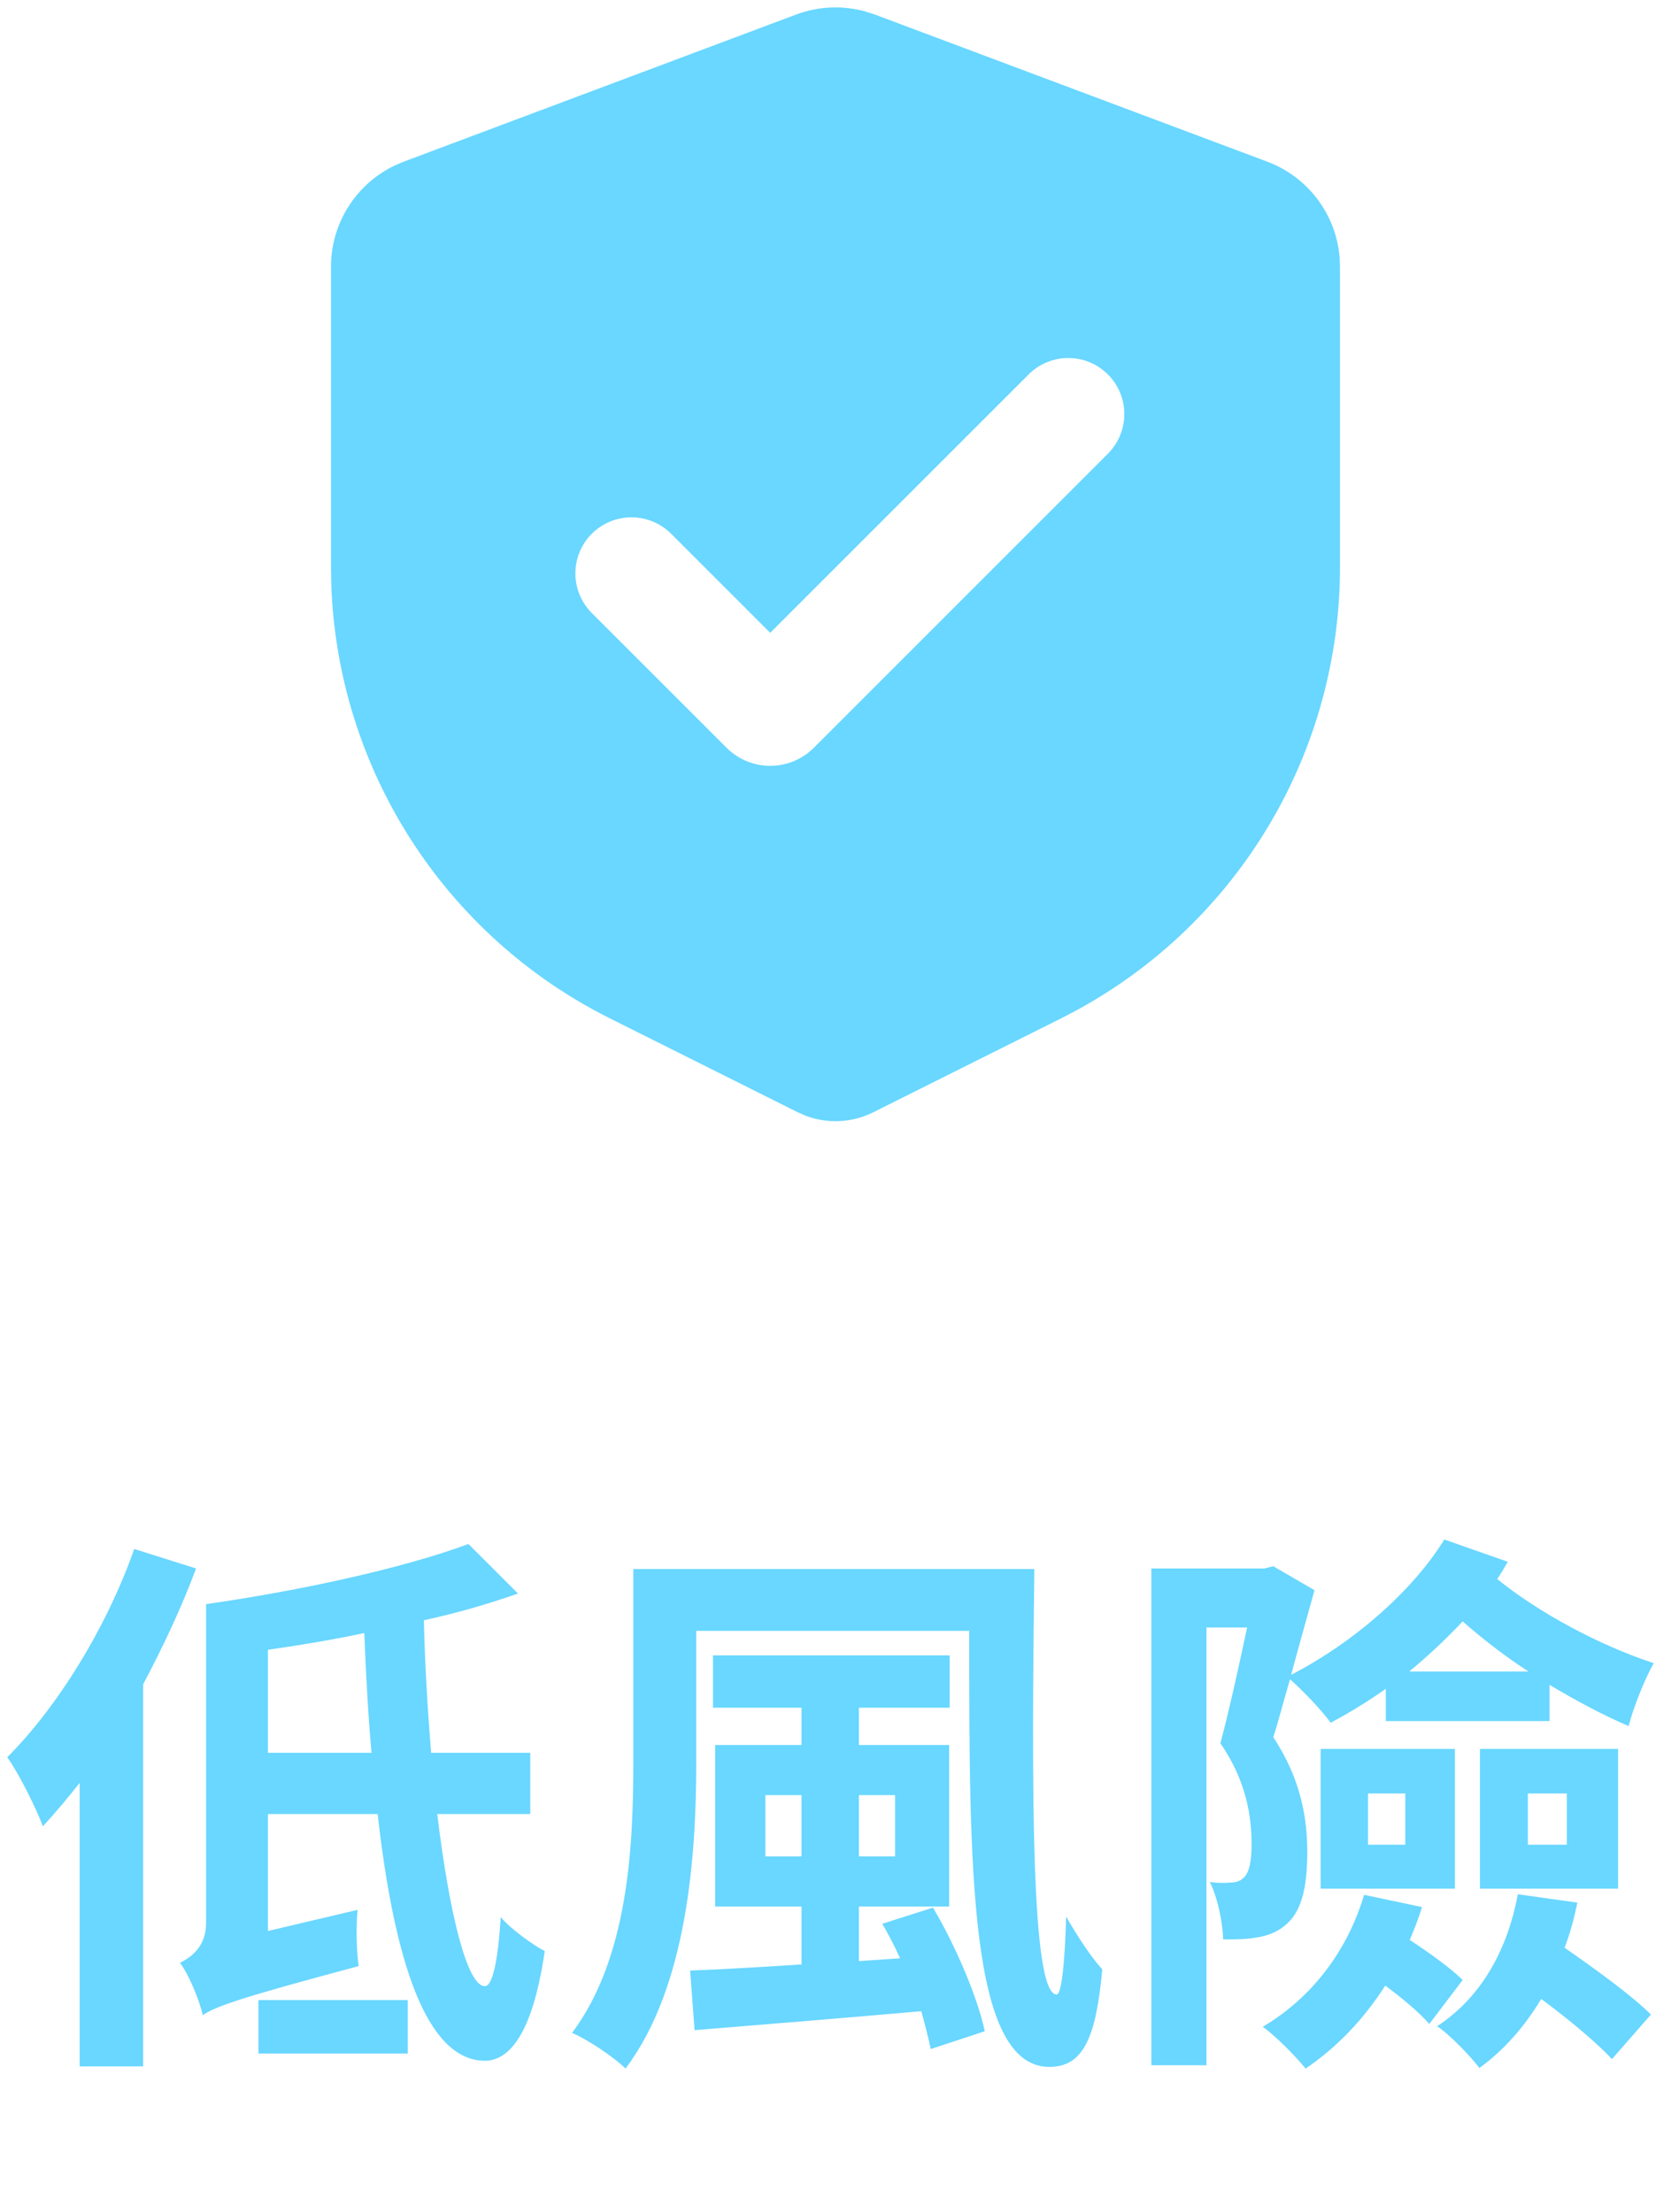
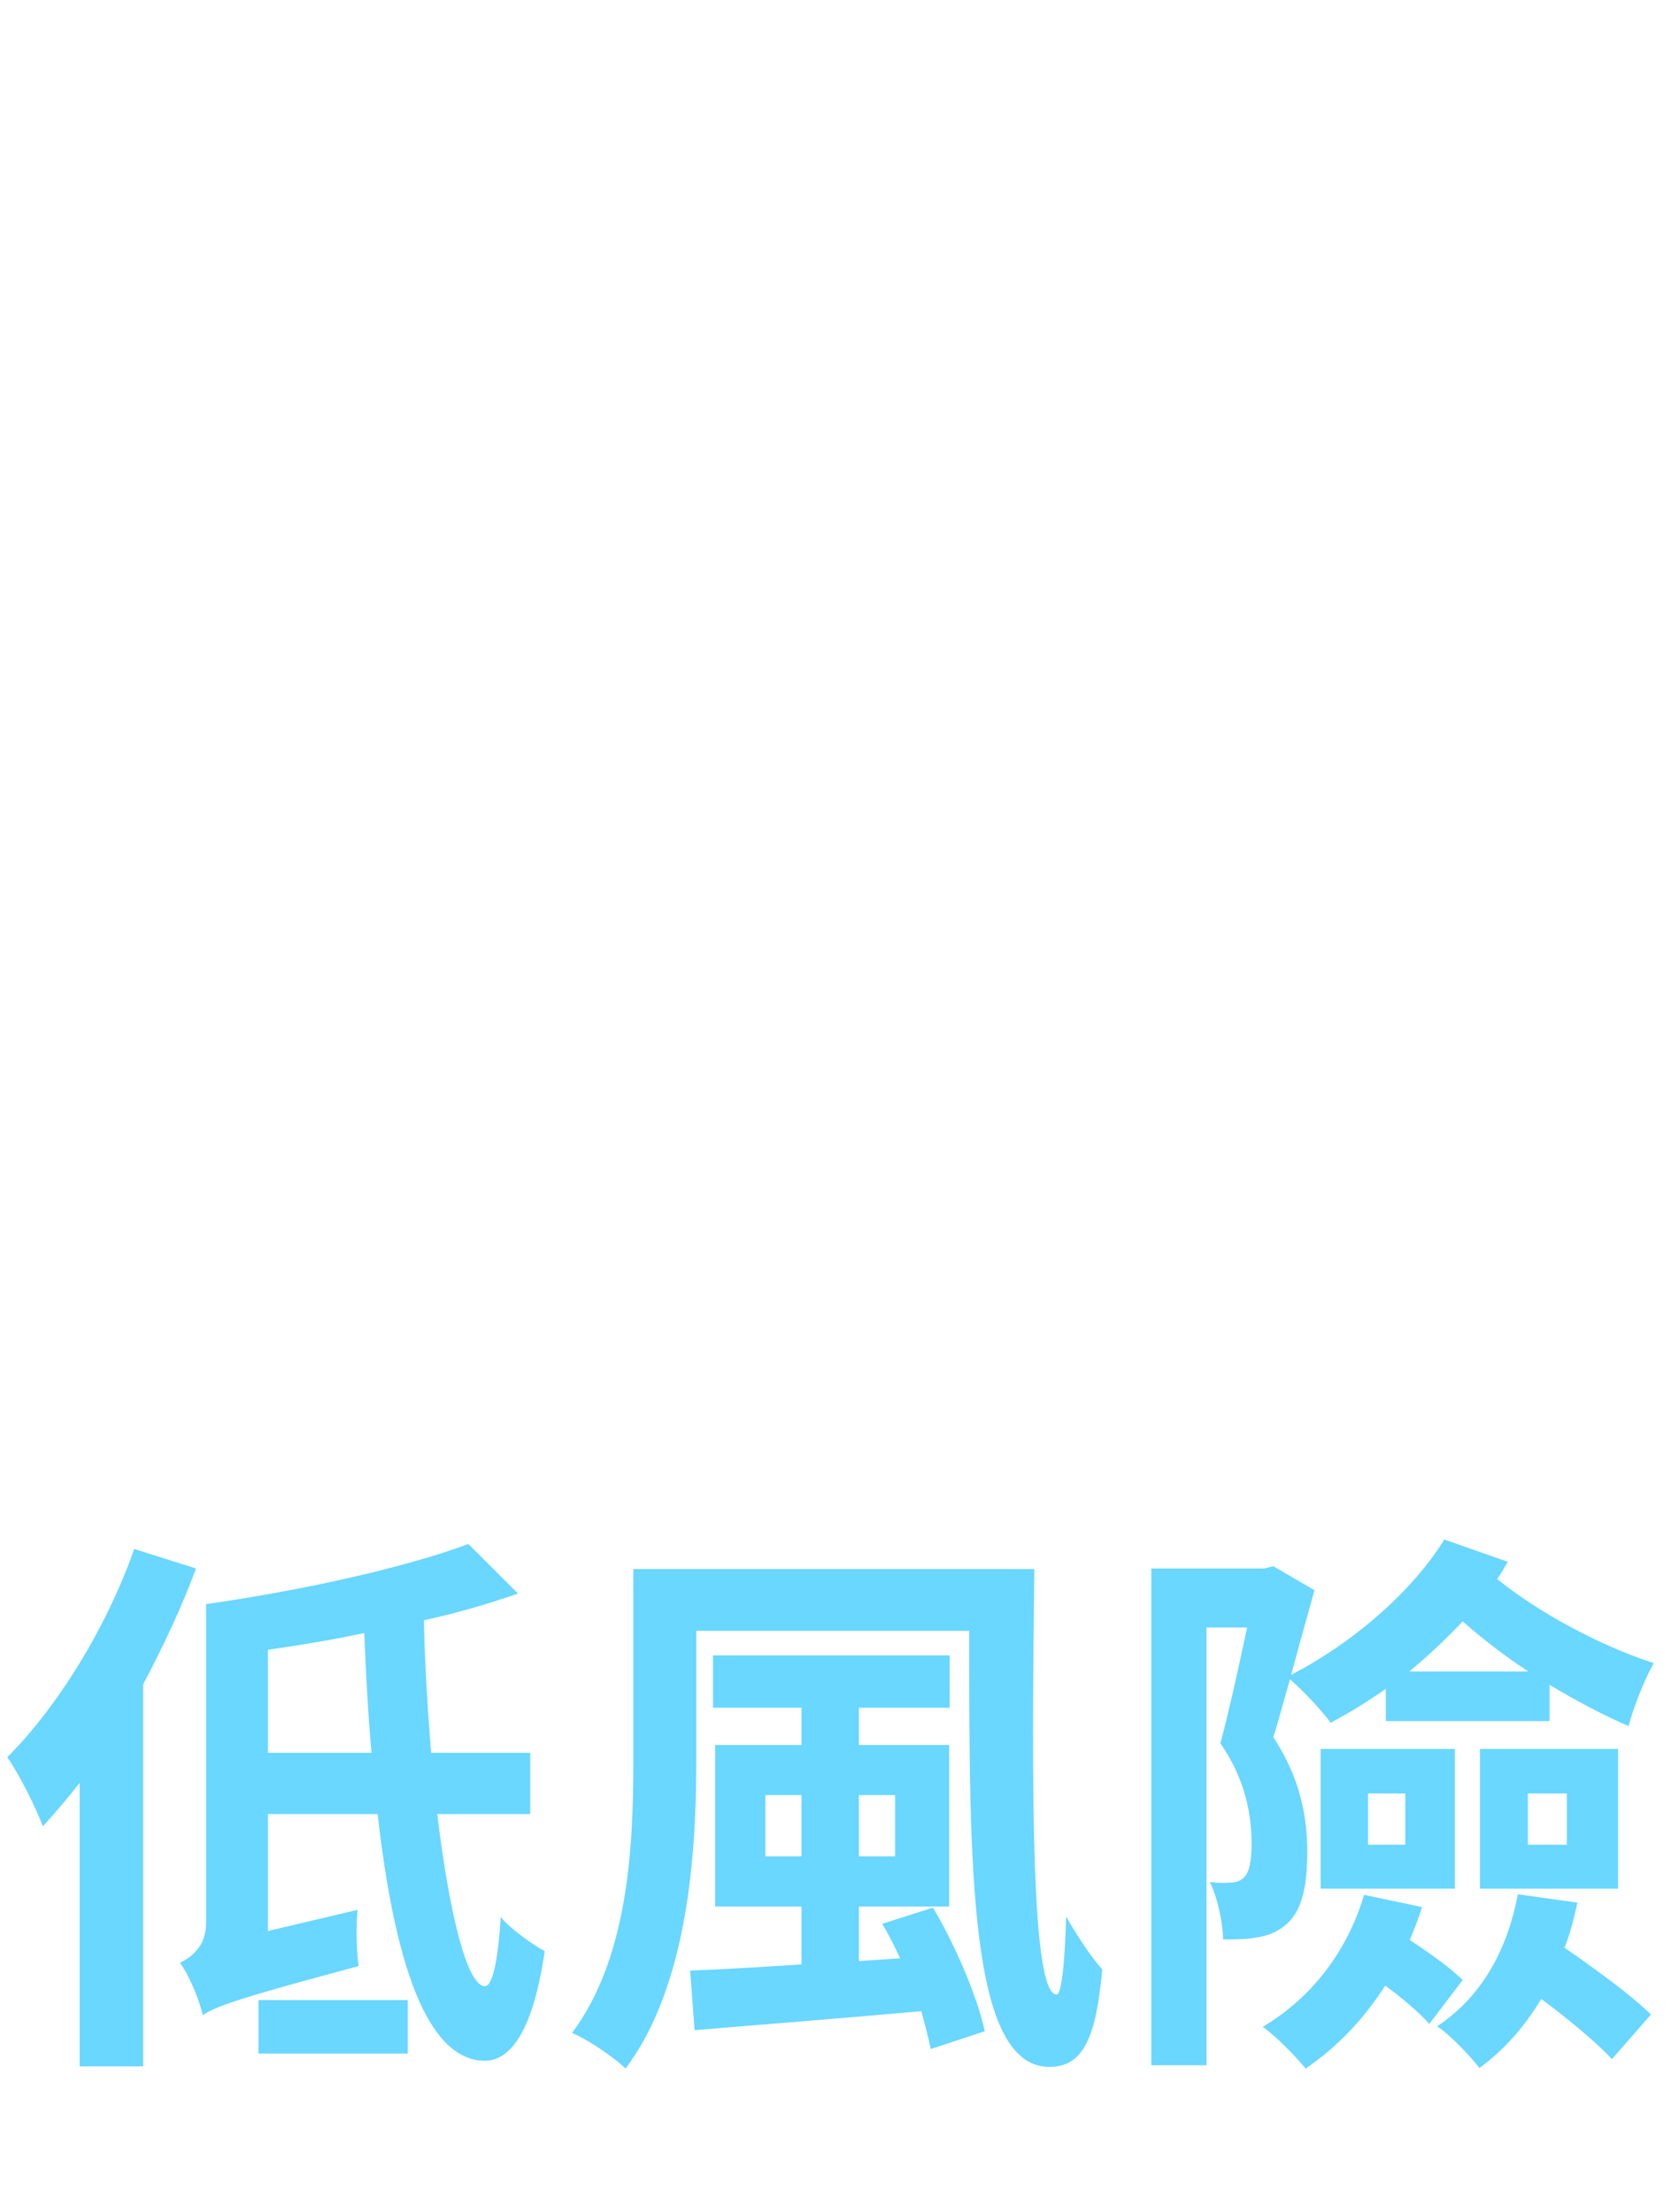
<svg xmlns="http://www.w3.org/2000/svg" width="108" height="143" viewBox="0 0 108 143" fill="none">
-   <path fill-rule="evenodd" clip-rule="evenodd" d="M51.457 0.939C52.886 0.404 54.449 0.334 55.92 0.74L56.543 0.939L81.905 10.45C83.191 10.932 84.313 11.77 85.141 12.865C85.969 13.961 86.469 15.269 86.582 16.638L86.607 17.235V36.666C86.607 42.537 85.022 48.299 82.019 53.343C79.016 58.388 74.707 62.529 69.546 65.328L68.583 65.831L56.431 71.907C55.762 72.241 55.031 72.434 54.284 72.472C53.537 72.511 52.791 72.395 52.091 72.132L51.569 71.907L39.417 65.831C34.166 63.206 29.721 59.211 26.552 54.269C23.383 49.327 21.606 43.621 21.411 37.753L21.393 36.666V17.235C21.393 15.863 21.782 14.518 22.517 13.359C23.251 12.199 24.3 11.272 25.541 10.685L26.095 10.45L51.457 0.939ZM66.438 24.25L49.779 40.908L43.374 34.503C42.694 33.824 41.772 33.442 40.811 33.443C39.85 33.443 38.928 33.825 38.249 34.505C37.569 35.185 37.188 36.106 37.188 37.068C37.189 38.029 37.571 38.95 38.251 39.63L46.96 48.339C47.331 48.71 47.77 49.003 48.254 49.204C48.737 49.404 49.256 49.507 49.779 49.507C50.303 49.507 50.821 49.404 51.305 49.204C51.788 49.003 52.228 48.71 52.598 48.339L71.561 29.373C71.907 29.038 72.183 28.639 72.373 28.197C72.563 27.755 72.663 27.279 72.667 26.798C72.671 26.317 72.579 25.84 72.397 25.395C72.215 24.95 71.946 24.545 71.606 24.205C71.266 23.865 70.861 23.596 70.416 23.413C69.971 23.231 69.493 23.14 69.012 23.144C68.531 23.148 68.056 23.248 67.614 23.438C67.172 23.628 66.772 23.904 66.438 24.25Z" fill="#69D7FF" />
-   <path d="M8.676 100.132L12.672 101.392C11.736 103.912 10.548 106.432 9.252 108.88V133.576H5.148V115.252C4.356 116.26 3.564 117.196 2.772 118.06C2.376 116.98 1.224 114.64 0.468 113.596C3.708 110.356 6.876 105.244 8.676 100.132ZM16.704 132.748V129.292H26.352V132.748H16.704ZM17.316 113.308H24.012C23.796 110.896 23.652 108.268 23.544 105.568C21.492 106 19.368 106.36 17.316 106.648V113.308ZM34.272 117.268H28.26C29.052 123.82 30.204 128.356 31.32 128.392C31.824 128.428 32.184 126.808 32.364 123.928C33.012 124.72 34.56 125.8 35.208 126.124C34.38 131.812 32.76 133.216 31.32 133.216C27.576 133.18 25.488 126.844 24.408 117.268H17.316V124.828L23.112 123.46C23.004 124.576 23.04 126.196 23.184 127.096C15.372 129.184 14.004 129.688 13.104 130.264C12.888 129.292 12.204 127.636 11.628 126.88C12.384 126.52 13.32 125.8 13.32 124.324V103.696C19.404 102.832 26.136 101.356 30.276 99.808L33.48 103.012C31.644 103.66 29.556 104.272 27.396 104.74C27.468 107.764 27.648 110.644 27.864 113.308H34.272V117.268ZM49.464 120.004H51.804V116.044H49.464V120.004ZM57.852 116.044H55.512V120.004H57.852V116.044ZM57.024 124.36L60.3 123.316C61.776 125.8 63.18 129.112 63.648 131.308L60.156 132.46C60.012 131.776 59.796 130.912 59.544 130.012C54.252 130.48 48.852 130.912 44.892 131.236L44.604 127.384C46.584 127.312 49.068 127.168 51.804 126.988V123.244H46.224V112.804H51.804V110.392H46.08V107.008H61.38V110.392H55.512V112.804H61.344V123.244H55.512V126.772L58.176 126.592C57.816 125.8 57.42 125.044 57.024 124.36ZM40.932 101.428H66.852C66.672 115.576 66.636 128.932 68.292 128.932C68.616 128.932 68.832 126.772 68.904 123.892C69.588 125.08 70.488 126.484 71.244 127.312C70.848 131.56 70.092 133.612 67.824 133.612C62.64 133.612 62.64 120.76 62.64 105.424H45V113.956C45 119.932 44.424 128.428 40.428 133.72C39.708 133 37.944 131.812 36.972 131.416C40.608 126.556 40.932 119.356 40.932 113.956V101.428ZM91.08 108.052H98.784C97.236 107.044 95.796 105.928 94.536 104.812C93.456 105.964 92.304 107.044 91.08 108.052ZM89.568 111.256V109.168C88.452 109.96 87.228 110.716 86.004 111.364C85.464 110.608 84.24 109.312 83.376 108.556C82.98 109.888 82.656 111.184 82.296 112.3C84.132 115.072 84.492 117.664 84.492 119.716C84.492 122.092 84.096 123.64 83.052 124.468C82.548 124.9 81.9 125.152 81.144 125.26C80.568 125.368 79.776 125.368 79.056 125.368C79.02 124.324 78.732 122.74 78.192 121.66C78.732 121.732 79.128 121.732 79.524 121.696C79.812 121.696 80.136 121.624 80.352 121.408C80.748 121.084 80.892 120.292 80.892 119.212C80.892 117.556 80.604 115.18 78.876 112.696C79.452 110.536 80.1 107.584 80.604 105.208H77.976V133.504H74.412V101.392H81.72L82.296 101.248L84.96 102.796C84.492 104.488 83.952 106.396 83.448 108.268C87.552 106.144 91.332 102.796 93.348 99.52L97.452 100.96C97.236 101.32 97.02 101.716 96.768 102.076C99.432 104.236 103.356 106.36 106.884 107.512C106.272 108.592 105.552 110.428 105.264 111.58C103.572 110.86 101.844 109.924 100.152 108.916V111.256H89.568ZM98.748 115.936V119.248H101.268V115.936H98.748ZM95.652 122.092V113.056H104.58V122.092H95.652ZM88.416 115.936V119.248H90.828V115.936H88.416ZM85.356 122.092V113.056H94.032V122.092H85.356ZM88.164 122.488L91.908 123.28C91.692 124 91.404 124.72 91.116 125.404C92.376 126.232 93.78 127.24 94.536 127.996L92.376 130.84C91.764 130.12 90.648 129.184 89.532 128.356C88.128 130.552 86.4 132.352 84.384 133.72C83.808 133 82.44 131.596 81.612 131.02C84.78 129.148 87.084 126.124 88.164 122.488ZM98.1 122.452L101.952 122.992C101.736 124 101.484 124.972 101.124 125.908C103.14 127.312 105.48 129.004 106.704 130.228L104.184 133.108C103.176 132.028 101.412 130.552 99.612 129.22C98.532 131.02 97.2 132.532 95.616 133.684C95.076 132.964 93.708 131.524 92.88 130.984C95.688 129.148 97.416 126.124 98.1 122.452Z" fill="#69D7FF" />
+   <path d="M8.676 100.132L12.672 101.392C11.736 103.912 10.548 106.432 9.252 108.88V133.576H5.148V115.252C4.356 116.26 3.564 117.196 2.772 118.06C2.376 116.98 1.224 114.64 0.468 113.596C3.708 110.356 6.876 105.244 8.676 100.132ZM16.704 132.748V129.292H26.352V132.748H16.704ZM17.316 113.308H24.012C23.796 110.896 23.652 108.268 23.544 105.568C21.492 106 19.368 106.36 17.316 106.648V113.308ZM34.272 117.268H28.26C29.052 123.82 30.204 128.356 31.32 128.392C31.824 128.428 32.184 126.808 32.364 123.928C33.012 124.72 34.56 125.8 35.208 126.124C34.38 131.812 32.76 133.216 31.32 133.216C27.576 133.18 25.488 126.844 24.408 117.268H17.316V124.828L23.112 123.46C23.004 124.576 23.04 126.196 23.184 127.096C15.372 129.184 14.004 129.688 13.104 130.264C12.888 129.292 12.204 127.636 11.628 126.88C12.384 126.52 13.32 125.8 13.32 124.324V103.696C19.404 102.832 26.136 101.356 30.276 99.808L33.48 103.012C31.644 103.66 29.556 104.272 27.396 104.74C27.468 107.764 27.648 110.644 27.864 113.308H34.272V117.268ZM49.464 120.004H51.804V116.044H49.464V120.004ZM57.852 116.044H55.512V120.004H57.852V116.044ZM57.024 124.36L60.3 123.316C61.776 125.8 63.18 129.112 63.648 131.308L60.156 132.46C60.012 131.776 59.796 130.912 59.544 130.012C54.252 130.48 48.852 130.912 44.892 131.236L44.604 127.384C46.584 127.312 49.068 127.168 51.804 126.988V123.244H46.224V112.804H51.804V110.392H46.08V107.008H61.38V110.392H55.512V112.804H61.344V123.244H55.512V126.772L58.176 126.592C57.816 125.8 57.42 125.044 57.024 124.36ZM40.932 101.428H66.852C66.672 115.576 66.636 128.932 68.292 128.932C68.616 128.932 68.832 126.772 68.904 123.892C69.588 125.08 70.488 126.484 71.244 127.312C70.848 131.56 70.092 133.612 67.824 133.612C62.64 133.612 62.64 120.76 62.64 105.424H45V113.956C45 119.932 44.424 128.428 40.428 133.72C39.708 133 37.944 131.812 36.972 131.416C40.608 126.556 40.932 119.356 40.932 113.956V101.428ZM91.08 108.052H98.784C97.236 107.044 95.796 105.928 94.536 104.812C93.456 105.964 92.304 107.044 91.08 108.052ZM89.568 111.256V109.168C88.452 109.96 87.228 110.716 86.004 111.364C85.464 110.608 84.24 109.312 83.376 108.556C82.98 109.888 82.656 111.184 82.296 112.3C84.132 115.072 84.492 117.664 84.492 119.716C84.492 122.092 84.096 123.64 83.052 124.468C82.548 124.9 81.9 125.152 81.144 125.26C80.568 125.368 79.776 125.368 79.056 125.368C79.02 124.324 78.732 122.74 78.192 121.66C78.732 121.732 79.128 121.732 79.524 121.696C79.812 121.696 80.136 121.624 80.352 121.408C80.748 121.084 80.892 120.292 80.892 119.212C80.892 117.556 80.604 115.18 78.876 112.696C79.452 110.536 80.1 107.584 80.604 105.208H77.976V133.504H74.412V101.392H81.72L82.296 101.248L84.96 102.796C84.492 104.488 83.952 106.396 83.448 108.268C87.552 106.144 91.332 102.796 93.348 99.52L97.452 100.96C97.236 101.32 97.02 101.716 96.768 102.076C99.432 104.236 103.356 106.36 106.884 107.512C106.272 108.592 105.552 110.428 105.264 111.58C103.572 110.86 101.844 109.924 100.152 108.916V111.256H89.568ZM98.748 115.936V119.248H101.268V115.936H98.748ZM95.652 122.092V113.056H104.58V122.092H95.652ZM88.416 115.936V119.248H90.828V115.936H88.416ZM85.356 122.092V113.056H94.032V122.092H85.356M88.164 122.488L91.908 123.28C91.692 124 91.404 124.72 91.116 125.404C92.376 126.232 93.78 127.24 94.536 127.996L92.376 130.84C91.764 130.12 90.648 129.184 89.532 128.356C88.128 130.552 86.4 132.352 84.384 133.72C83.808 133 82.44 131.596 81.612 131.02C84.78 129.148 87.084 126.124 88.164 122.488ZM98.1 122.452L101.952 122.992C101.736 124 101.484 124.972 101.124 125.908C103.14 127.312 105.48 129.004 106.704 130.228L104.184 133.108C103.176 132.028 101.412 130.552 99.612 129.22C98.532 131.02 97.2 132.532 95.616 133.684C95.076 132.964 93.708 131.524 92.88 130.984C95.688 129.148 97.416 126.124 98.1 122.452Z" fill="#69D7FF" />
</svg>